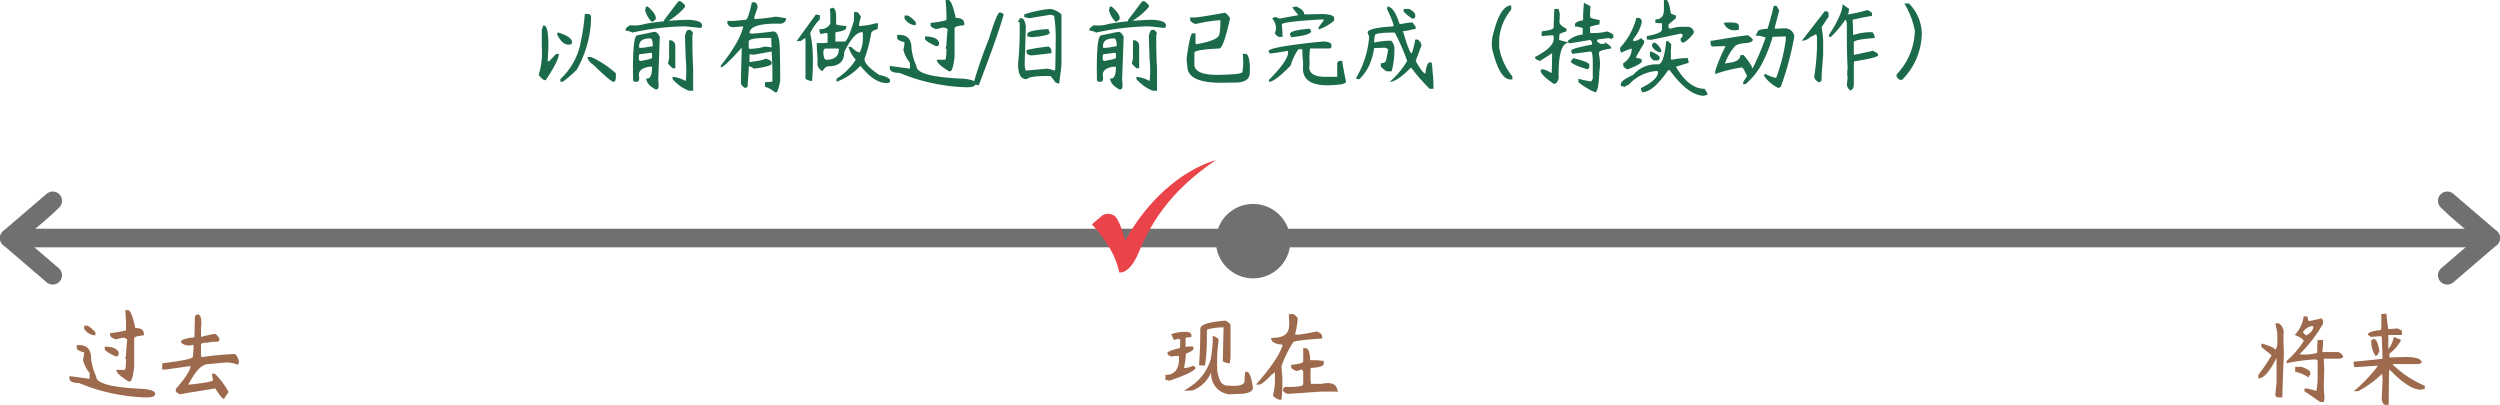
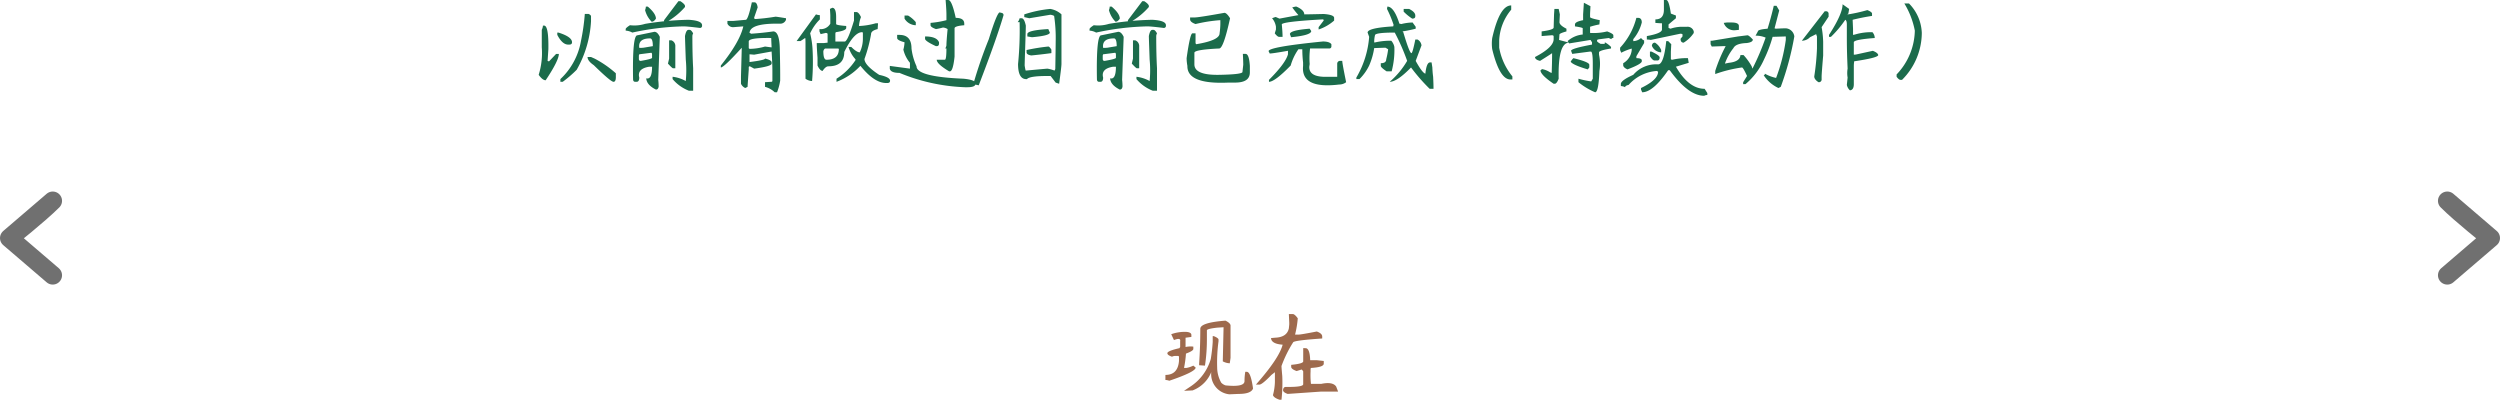
<svg xmlns="http://www.w3.org/2000/svg" width="403.003" height="65.25" viewBox="0 0 403.003 65.25">
  <defs>
    <clipPath id="clip-path">
-       <rect id="矩形_1" data-name="矩形 1" width="20" height="20" transform="translate(334 343)" fill="#ea434a" stroke="#707070" stroke-width="1" />
-     </clipPath>
+       </clipPath>
  </defs>
  <g id="tense_7" transform="translate(-146.997 -292.125)">
    <g id="line" transform="translate(0.5)">
-       <line id="Line-2" data-name="Line" x2="400" transform="translate(148 330.5)" fill="none" stroke="#707070" stroke-linecap="round" stroke-width="3" />
      <path id="left" d="M-14.5-2759l7,6Zm7-6c-2.25,2.25-7,6-7,6Z" transform="translate(162.497 3089.5)" fill="none" stroke="#707070" stroke-linecap="round" stroke-linejoin="round" stroke-width="3" />
      <path id="right" d="M0,6,7,0Zm7,6C4.75,9.75,0,6,0,6Z" transform="translate(548 336.5) rotate(180)" fill="none" stroke="#707070" stroke-linecap="round" stroke-linejoin="round" stroke-width="3" />
-       <circle id="现在" cx="6" cy="6" r="6" transform="translate(342.5 325)" fill="#707070" />
-       <path id="路径_96" data-name="路径 96" d="M10.188-12.875h.438q.563,0,1.188,2.875,1.375,0,1.375.938v.25q-1.563.125-1.562.5V-3.75q-.25,2.375-.75,2.375H10.75q-2-1.188-2-1.875h1.313q.25,0,.25-1.812h-.187a1.509,1.509,0,0,0,.188-.5q0-.625.188-2.625a1.582,1.582,0,0,0-.75-.25,10.352,10.352,0,0,1-1.125.25Q7.75-8.5,7.75-8.812v-.375a14.955,14.955,0,0,0,2.563-.437v-.937Q10.313-11.312,10.188-12.875Zm-6.625,2.5h.563a4.827,4.827,0,0,1,1.25,1.063v.5A2.181,2.181,0,0,1,3.563-9.875ZM2.375-7.25H2.75q1.938,0,1.938,2.188A9.587,9.587,0,0,0,5.5-2.187q0,1.688,7.563,2Q15,0,15,.563V.688q-.063.5-1.312.5h-.375A30.35,30.35,0,0,1,2.75-1.125q-1.438,0-1.562-.687V-2.25l3.25.438V-2.75A5.18,5.18,0,0,1,3.375-4.875a5.209,5.209,0,0,0,.188-1.187Q2.375-6.375,2.375-6.75Zm4.5.25q1.875,0,2.25.938v.188q0,.437-.375.438H8.625q-1.75-.812-1.75-1.187Zm14.962-5.187q.812,0,.563,2.25v1.375q1.125-.312,2.188-.5.437.063.813.875l-.187.375-1.125.063-.812.125q-.875,0-.875.313v1.75q.062.25.125.25a51.735,51.735,0,0,1,5.375-.5,2.188,2.188,0,0,1,.625,1.5q-.187,0-.187.25a4.5,4.5,0,0,0-2-.375l-2.75.25q-1.25,0-2.562,2.125L20.337-.875q.437,0,2.688-.312,1.313-.25,1.313-.375L24.15-2.625h.5A12.507,12.507,0,0,1,26.837.313l-.75,1.125q-.313,0-1.375-1.687h-.125q-3.375.563-3.812.625t-1.75.313q-.688-.313-.687-.562V-.187q2.375-2.688,2.375-3.75v.063l-3.937.563H16.15v-1q5.063-.625,4.938-1.062.188-2,.063-1.937a1.92,1.92,0,0,1-1.937-.312V-8a5.924,5.924,0,0,1,2.125-.5l.063-2.687v-.625Q21.587-12.187,21.837-12.187Z" transform="translate(156.5 355)" fill="#9e6a4d" />
      <path id="路径_97" data-name="路径 97" d="M-4.45-11.187q.75.375.812.75v5.25l-.125.875a2.561,2.561,0,0,1-1.125-.312l.125-5.5-1,.063q-1.687.188-1.687.438v1.5a27.914,27.914,0,0,1-.312,4.188L-8.7-4v-.25q.188-2.812.188-5.625Q-8.512-10.875-4.45-11.187Zm-6.313,1.813q.813.063.813.5v.313l-.938.125v1.5A3.748,3.748,0,0,1-9.637-7v.375q0,.313-1.188.75a16.861,16.861,0,0,1-.312,2.313h.375a4.07,4.07,0,0,0,1.125-.375l.375.313q0,.687-4.25,2.125a2.056,2.056,0,0,0-.625-.125v-.812q2,0,2.188-2.25v-.625a.166.166,0,0,0-.187-.187h-.437a1.109,1.109,0,0,0-.5.125q-.75-.25-.75-.562,0-.375,1.938-.812l.125-.187v-.937q.125-.625-1-.187L-13.2-9A6.428,6.428,0,0,1-10.762-9.375Zm4.25.688h.188q.75.312.75.563v.25a25.6,25.6,0,0,0-.219,4.25,5.069,5.069,0,0,0,.656,2.438A1.754,1.754,0,0,0-4.45-.75q3.063.313,3.063-.687a9.109,9.109,0,0,1,.125-1.5h.25q.625,0,1,2.688Q-.325.625-2.325.625l-1.5.063A3.257,3.257,0,0,1-6.7-3.187h.063A5.252,5.252,0,0,1-9.762.063l-1.375.063,1.125-.75A7.952,7.952,0,0,0-6.825-5a27.493,27.493,0,0,0,.313-2.75ZM5.762-12.25h.625q.313,0,.813.688a16.02,16.02,0,0,1-.437,2.625h.563q.375,0,2.938-.5.875.312.875.813v.313Q6.575-8,6.45-7.687A19.557,19.557,0,0,0,4.575-3.875q0,.25.125,1.625a25.106,25.106,0,0,1-.125,3.813H4.262Q3.325,1.25,3.2.813a9.007,9.007,0,0,0,.313-2.125V-2.875l-.562.438Q1.45-.875,1.012-.875H.45Q4.2-5.125,4.762-7.312,2.95-7.438,2.887-8.375l.625-.062q1.938-.063,2.25-1.5l.063-.625v-.312Zm2.313,5.5H8.45q.687,0,.75,1.938h1.063l1.125.125v.438q0,.563-2.063.688l-.062.125V-3a12.059,12.059,0,0,0,.063,2h1.688q1.812-.375,2.375.438L13.7.25H10.95L5.575.625Q4.825.375,4.825,0q.062-.5.438-.5H5.7q2.375,0,2.375-.437V-3q0-.063-.25-.312l-.812.25q-.875-.312-.875-.687v-.312q1.938-.187,1.938-.562V-6.75Z" transform="translate(348.5 355)" fill="#9e6a4d" />
-       <path id="路径_98" data-name="路径 98" d="M-21.65-11.875h.625q.062.75.25.75t2.063-.437l.188.438v.438A22.848,22.848,0,0,1-22.337-5.75h.313A6.938,6.938,0,0,0-19.462-6V-7l.063-1.062h.875a11.389,11.389,0,0,1-.125,1.938h2.25a1.026,1.026,0,0,1,1.125.875l-.562.188h-2.5q-.125,0-.062.188l.063,1.563L-18.4-.687q0,.75.125,2.063a1.24,1.24,0,0,0-.125.563h-.562q-1-.688-2.562-1.75V-.125q0-.125.375-.125.125,0,1.5.375h.063l.063-.5A9.158,9.158,0,0,0-19.4-1.719V-4.625q0-.25-.375-.312a28.342,28.342,0,0,0-4.625.625v-.375a15.192,15.192,0,0,0,2.75-3.187q0-.438-1.437-1A5.357,5.357,0,0,0-21.65-11.875Zm-.125,2.563a2.27,2.27,0,0,0,.563.5q1.125-.625,1.125-1.437l-.125-.062A2.044,2.044,0,0,0-21.775-9.312Zm-4.437-1.437h.563A1.7,1.7,0,0,1-24.9-9v1.5l.063,1.563q-.125,3-.187,4.875t-.062,2.25h-.625a.442.442,0,0,1-.5-.5l.188-1.875v-4q-1.625,3.313-2.937,3.313v-.562a33.412,33.412,0,0,0,2.125-3.125v-.062l-1.625-1.312V-7.5a10.79,10.79,0,0,1,1.938.688q.437.688.625-.5V-9.187Zm4.188,7q1.438.5,1.438.938v.438q-.25,0-.25.375a5.437,5.437,0,0,0-2.187-.937V-3.75Zm12.9-8.5.813-.062q.188,1.938.313,2.5l1.438-.125q.75.25.75.5v.563H-8v2.25l.063-.062a4.445,4.445,0,0,0,.813-1.875L-6-8.125v.188A6.711,6.711,0,0,1-7.812-5.875v.625l2-.062q3.188-.125,3.188.938a1.891,1.891,0,0,1-.625.188H-7.187l-.125.063A17.234,17.234,0,0,0-2.125-.687v.5q-.625.125-.687.125-1.75,0-4.562-2.812l-.5-.437Q-7.937.375-7.937,2.063v.313h-.625q-.5-.187-.5-1.187.125-2.313.125-3Q-8.937-2-9-2.625A16.585,16.585,0,0,1-12.875.188h-.687a25.6,25.6,0,0,0,3.625-3.75l.25-.375q-3.562.25-3.812.25l-.125-.875q4.563-.437,4.688-.5l-.125-3.562-.25-.062-1.5.125-.5-.375q0-.5,2.125-.75a2.689,2.689,0,0,0,.063-.5Zm-1.25,4q.625,0,.938,2-.312.75-.625.75A4.135,4.135,0,0,1-10.75-8Z" transform="translate(539.5 355)" fill="#9e6a4d" />
      <g id="right-2" data-name="right" transform="translate(-11.5 -26)" clip-path="url(#clip-path)">
        <path id="duigou" d="M2.259,12.7s3.616,3.562,4.418,7.724c0,0,1.569.433,3.068-3.053S13.858,7.959,22.259,2.347c0,0-8.4,1.882-14.641,12.968,0,0-.732-3.03-1.6-3.92a1.792,1.792,0,0,0-2.126-.105Z" transform="translate(331.741 341.606)" fill="#ea434a" />
      </g>
    </g>
    <path id="路径_95" data-name="路径 95" d="M-107.731-10.625h.625q.375.188.375.375v.813a17.678,17.678,0,0,1-2.312,7.813,19.739,19.739,0,0,1-2.25,1.938h-.375V-.125a10.938,10.938,0,0,0,3.313-6.125A33.771,33.771,0,0,0-107.731-10.625Zm-6.75,1.875h.188q.75,0,.688,3.813l-.125,1.875.125.063h.125l1.125-1.187h.438q0,1.063-2.125,4.25-.5,0-1.125-.875a11.847,11.847,0,0,0,.5-4.437V-8.062A1.9,1.9,0,0,0-114.481-8.75Zm2.313,1.125h.188q2.188.688,2.188,1.563,0,.375-.437.375h-.187q-.937,0-1.75-1.562Zm5.438,3.938.563.25a16.75,16.75,0,0,1,3.438,2.375v.625q0,.75-.375.75-.437,0-3.187-2.687-1-.687-1-1.312Zm14.4-9q.688.438.75.75v.188a11.147,11.147,0,0,1-3,2.438h-.375v-.312l2.313-3.062Zm-5.562.875h.313q1.313,1.125,1.313,1.938-.313.5-.687.5a4.045,4.045,0,0,1-1.062-1.875A1.535,1.535,0,0,0-97.894-11.812Zm6.875,2.125q2.188.125,2.188.875v.063a.331.331,0,0,1-.375.375q-2-.25-2.625-.25a42.68,42.68,0,0,0-8.25,1,2.479,2.479,0,0,0-1.062-.312v-.25q0-.187.688-.625a5.79,5.79,0,0,0,2.438-.219A48.2,48.2,0,0,1-91.019-9.687Zm0,1.625h.188q.25,0,.563.563a1.007,1.007,0,0,0-.125.438q0,3,.125,5.188V1.75h-.687A6.589,6.589,0,0,1-93.581-.125V-.5a5.7,5.7,0,0,1,2.125.688,18.1,18.1,0,0,0,0-3.469q-.125-3.469-.125-3.781Q-91.394-8.062-91.019-8.062Zm-5.5.313q.5,0,.875.813-.187,5.125-.25,6.938a9.644,9.644,0,0,1,.063,1.063q-.062.5-.437.5-1.5-.75-1.562-1.812.938.25.938-1.875h-.437q-2,.313-1.625,1.75,0,.688-.437.688h-.187q-.375,0-.375-.437-.125-7.063.688-7.062Zm-2.437,2.563q0,.062.688,0l1.5-.25q0-1.25-.437-1.25Q-99.144-6.687-98.956-5.187Zm4.813-1.187h.375a.973.973,0,0,1,.625,1v3.5h-.375q-.125,0-.812-.75l.188-.812Zm-4.812,2.25-.062.188v.625q.062.25.25.25h.063q1.813-.312,1.813-.5v-.5q0-.25-.125-.312Zm18.15-8.375h.438q.375,0,.5.813l-.562,1.625v.125a.2.2,0,0,0,.188.125h.063a31.971,31.971,0,0,0,3.188-.375q.188,0,1.688.25v.25a.973.973,0,0,1-1,.625h-.875q-3.937.063-4,1.5.188,0,.188.125,1.875-.125,3.625-.375,1,0,1.063,2.781t.063,4.156v1A8.816,8.816,0,0,1-76.744,2h-.375a3.5,3.5,0,0,0-1.562-.875V.375l.938-.062h.063a.166.166,0,0,0,.188-.187V-1.5q0-1-.125-3.062h-.062l-2.75.5-.75-.062v1.25q2.5-.312,2.5-.562,1.063.25,1.063.625v.188q0,.438-2.812.813l-.687-.375h-.062q-.125.063-.125.125v.375Q-81.494,1-81.494,1.125l-.375.188a1.358,1.358,0,0,1-.687-.687V-.562q.125-4.375.125-4.687h.063Q-85.306-2-85.806-2v-.312q3.062-3.813,3.625-6.312l-1.562.125a.983.983,0,0,1-1-.562V-9.5h.938l2.063-.187Q-81.369-9.875-80.806-12.5Zm-.5,6.313v1.063A.2.2,0,0,0-81.119-5h.063a9.233,9.233,0,0,0,2.375-.375l.938.125h.125q-.062-1.187-.062-1.5h.063Q-81.306-6.812-81.306-6.187Zm13.462-5.437q.625,0,.625,1.5V-9q0,.188,1.625.313v.313q0,.438-1.687.688l-.062.188v1.313h1.563q.5-.25,1.438-3.375v-1.375h.375q.375,0,.75.813a4.987,4.987,0,0,0-.312,1.313v.125a11.359,11.359,0,0,0,2.688-.437h.375l-.062.938q-1.062.25-1.062.813a23.4,23.4,0,0,1-1.062,4q0,1,2.375,2.563,1.75.375,1.75.938,0,.375-.437.375h-.187q-1.938,0-4.187-2.812h.063A10.018,10.018,0,0,1-67.156.313v-.5a10.036,10.036,0,0,0,3.063-3v-.125a4.928,4.928,0,0,1-1.125-2h.438q.875.875,1.375.875a5.106,5.106,0,0,0,.5-2.312V-7.5q0-.187-.125-.187-1.312,0-2.875,3.188,0,2.313-2.562,2.313-.437,0-.937.75-.437-.062-.812-.875v-1.25q-.125-1.687-.125-2.375h1.188L-68.594-6V-7.375q0-.187-.312-.187l-.812.188-.187-.437v-.375a1.764,1.764,0,0,0,1.75-.875v-1.375q0-.125-.062-1Zm-2.625,1.063a2.057,2.057,0,0,0,.625.125v.688A7.525,7.525,0,0,0-71.406-7.5a13.977,13.977,0,0,1,.375,2.375A36.317,36.317,0,0,1-71.094.188a1.937,1.937,0,0,1-1.062-.375V-6q0-.75-.062-.75l-.75.5h-.625Zm1.188,5.938q0,1.375.5,1.375,2,0,2-1.75l-.125-.062h-2Q-69.156-5.062-69.281-4.625Zm19.713-8.25h.438q.563,0,1.188,2.875,1.375,0,1.375.938v.25q-1.563.125-1.562.5V-3.75q-.25,2.375-.75,2.375h-.125q-2-1.188-2-1.875h1.313q.25,0,.25-1.812h-.187a1.509,1.509,0,0,0,.188-.5q0-.625.188-2.625a1.582,1.582,0,0,0-.75-.25,10.352,10.352,0,0,1-1.125.25q-.875-.312-.875-.625v-.375a14.955,14.955,0,0,0,2.563-.437v-.937Q-49.444-11.312-49.569-12.875Zm-6.625,2.5h.563a4.827,4.827,0,0,1,1.25,1.063v.5a2.181,2.181,0,0,1-1.812-1.062ZM-57.381-7.25h.375q1.938,0,1.938,2.188a9.587,9.587,0,0,0,.813,2.875q0,1.688,7.563,2,1.938.188,1.938.75V.688q-.063.5-1.312.5h-.375A30.35,30.35,0,0,1-57.006-1.125q-1.437,0-1.562-.687V-2.25l3.25.438V-2.75a5.18,5.18,0,0,1-1.062-2.125,5.209,5.209,0,0,0,.188-1.187q-1.188-.313-1.187-.687Zm4.5.25q1.875,0,2.25.938v.188q0,.437-.375.438h-.125q-1.75-.812-1.75-1.187Zm12.025-3.875.25.063q.375.063.375.375-1.062,3.688-4,11.313l-.875-.187a72.931,72.931,0,0,1,2.5-7.25Q-41.294-10.813-40.856-10.875Zm8.15-.562a3.528,3.528,0,0,1,1.813.875v8q0,.438-.375,3.188l-.562-.187-.812-1.062h-.625q-2.75,0-3.187.5h-.187q-1.25-.063-1.25-2.437a55.213,55.213,0,0,0,.25-6.75h-.312a1.381,1.381,0,0,0,.313-.625h.313q.438,0,.688,1.188,0,.5-.094,3.281t-.094,3.156q.125.813.188.813,3.375-.313,3.5-.312a6,6,0,0,1,1.125.313l.125-.25q.062-3.562.063-4.375a24.006,24.006,0,0,0-.25-4.187,1.474,1.474,0,0,0-.625-.187l-3.375.563-.812-.187v-.437A18.982,18.982,0,0,1-32.706-11.437Zm-.312,3.25.25.563q0,.5-2.875.75L-36.394-7v-.375Q-36.394-8-33.019-8.187Zm0,2.813q.188,0,.5.5v.563q-1.875.25-3.25.375-.75-.125-.75-.5v-.375A31.077,31.077,0,0,1-33.019-5.375Zm15.463-7.312q.688.438.75.75v.188a11.146,11.146,0,0,1-3,2.438h-.375v-.312l2.313-3.062Zm-5.562.875h.313q1.313,1.125,1.313,1.938-.313.5-.687.5a4.045,4.045,0,0,1-1.062-1.875A1.535,1.535,0,0,0-23.119-11.812Zm6.875,2.125q2.187.125,2.187.875v.063a.331.331,0,0,1-.375.375q-2-.25-2.625-.25a42.68,42.68,0,0,0-8.25,1,2.479,2.479,0,0,0-1.062-.312v-.25q0-.187.688-.625a5.79,5.79,0,0,0,2.438-.219A48.2,48.2,0,0,1-16.244-9.687Zm0,1.625h.188q.25,0,.562.563a1.007,1.007,0,0,0-.125.438q0,3,.125,5.188V1.75h-.687A6.589,6.589,0,0,1-18.806-.125V-.5a5.7,5.7,0,0,1,2.125.688,18.1,18.1,0,0,0,0-3.469q-.125-3.469-.125-3.781Q-16.619-8.062-16.244-8.062Zm-5.5.313q.5,0,.875.813-.187,5.125-.25,6.938a9.644,9.644,0,0,1,.063,1.063q-.062.5-.437.5-1.5-.75-1.562-1.812.938.25.938-1.875h-.437q-2,.313-1.625,1.75,0,.688-.437.688h-.187q-.375,0-.375-.437-.125-7.063.688-7.062Zm-2.437,2.563q0,.062.688,0l1.5-.25q0-1.25-.437-1.25Q-24.369-6.687-24.181-5.187Zm4.813-1.187h.375a.973.973,0,0,1,.625,1v3.5h-.375q-.125,0-.812-.75l.188-.812Zm-4.812,2.25-.062.188v.625q.062.25.25.25h.063q1.813-.312,1.813-.5v-.5q0-.25-.125-.312Zm19.587-6.687q.375.063.875.875-1.063,4.875-1.75,4.875-4,.188-4,.688V-2.5q0,1.75,3.938,1.688t3.813-.5l.125-1.125q0-.5-.062-1.75h.438q.563,0,.688,1.938v1.063Q-.531.438-2.906.438H-3.969Q-10.656.75-10.594-2.25a7.042,7.042,0,0,1-.125-1.25q.563-4,.938-4h.5v1.563q.063.188.125.188,3.75-.625,3.75-1.75A11.94,11.94,0,0,0-5.281-9v-.625a24.162,24.162,0,0,0-4,.625q-.875-.312-.875-.75v-.312h.75Q-8.781-10.062-4.594-10.812Zm11.4-1h.188q1.25.563,1.25,1.25.687,0,3.125-.062,1.688.125,1.688.625v.438a7.273,7.273,0,0,1-2.5,1.438V-8.5l.813-1.062v-.062q0-.125-.187-.125-6.563.375-6.563.813.125,1.25.125,2H4.181q-.25,0-.688-.562l.188-.625v-.437a2.7,2.7,0,0,0-.625-1.375l.5-.187h.125l.563.25q3-.562,3.063-.562a15.129,15.129,0,0,1-1-1.25ZM9.119-8.25l.25.375q0,.688-3.25,1l-.187-.5Q5.931-8,9.119-8.25Zm2.125,2.063q1.062,0,1.375.438v.313a.331.331,0,0,1-.375.375H9.181a12.694,12.694,0,0,0-.062,2.5l-.062.438q-.063,1.75,3,1.625h1.5V-2.625a.455.455,0,0,1,.5-.437h.313q0,.375.625,3.438A1.828,1.828,0,0,1,13.869.75q-6.188.75-5.813-3v-.562a18.172,18.172,0,0,1-.125-2.125H7.306a8.61,8.61,0,0,0-1.25,2.625Q3.494.313,2.556.313V0Q5.244-2.688,5.619-4.125v-.562q-2.5.437-2.938.438l-.187-.375Q2.494-5.313,11.244-6.187Zm10.4-5.625q1.063,0,1.938,2.75L23.894-9a8.121,8.121,0,0,1,1.813-.25l.5.688v.313a21.61,21.61,0,0,1-2.125.438l.125.125q1,3.375,1.313,3.375.188,0,.625-2.187h.375a1.262,1.262,0,0,1,.625.938l-.937,2.5Q27.269-1.125,27.769-1q.188-1.813.75-1.812h.25L28.894-2a14.91,14.91,0,0,0,.125,1.5q.062,1.188.063,1.938h-.625a29.42,29.42,0,0,1-3-3.437Q23.206.313,22.019.313a13.287,13.287,0,0,0,2.813-3.375,33.779,33.779,0,0,0-2-4.562q-3.187,0-3.187.438a4.647,4.647,0,0,0-.125,1.125q0,.062.25,0a11.016,11.016,0,0,1,2.5-.25,2.136,2.136,0,0,1,.5,1,13.392,13.392,0,0,1-.437,3.938h-.812Q20.581-2,20.581-2.25v-.437q.875,0,.875-.625a12.722,12.722,0,0,0,.313-1.625l-.437-.25-1.812.063a11.269,11.269,0,0,1-.812,2.813A7.826,7.826,0,0,1,17.144-.125h-.5v-.25a15.192,15.192,0,0,0,2.063-6.562l-.25-.687q0-.75,4.125-1l.063-.25a18.478,18.478,0,0,0-1.062-2.562Zm2.625.375h.875q1,.5,1,1.063v.125q0,.375-.5.375A8.117,8.117,0,0,1,24.269-11ZM41.606-12v.688a8.248,8.248,0,0,0-1.937,4.938v1.188A10.114,10.114,0,0,0,41.794-.562v.5h-.312q-1.75,0-2.937-4.875a6.584,6.584,0,0,1,0-1.812Q39.731-12,41.606-12Zm12.775.125-.062,1.188v.563q0,.188,1.563.5l-.062.688a12.093,12.093,0,0,0-1.5.375v1h.125a9.007,9.007,0,0,0,2.625-.25q1,.375,1,.625v.438q-.312,0-.312.188l-.437-.187-1.437.188a1.007,1.007,0,0,0-.437.125v.188q0,.125.563.438h.625q.063,0,.063-.25a3.792,3.792,0,0,1,1,.75v.25q-1.938.313-1.937.625v.375a7.034,7.034,0,0,1,.063,2.625Q55.694,2,55.131,2A11.208,11.208,0,0,1,52.444.375V-.187A15,15,0,0,0,54.506.25l.25-.437V-2.625q0-1.938-.312-1.937h-.125l-2.875.375-.187-.5q0-.375,3.375-1v-.375l-.25-.375-3.437.563-.25-.375a4.264,4.264,0,0,1,2.438-1.062v-1q0-.125-1.25-.312v-.312q0-.438,1.313-.687v-.937l.125-1.875Zm-5.812.438h.688l.188.875-.062,1.25q0,.5,1.125,1.063v.438q-1.125.313-1.125.5l-.062.875L50.944-6Q49.131-6,49.256-.187q-.312.813-.625.813h-.187Q46.319-.813,46.319-1.562a.166.166,0,0,0,.188-.187,3.5,3.5,0,0,1,1.313.5,1.1,1.1,0,0,0,.313.125q.063-1.813.063-2.875v-.312q.063,0-1.937,1.25-.813-.187-.812-.625,3-1.563,3-2.875V-7q0-.187-.25-.187h-.125l-1.562.125v-.75q1.938-.25,1.938-.625l.063-2.125ZM51.631-3.5q2.562.625,2.563,1.063V-2l-.25.313q-2.5-.75-2.75-1.25A2.708,2.708,0,0,1,51.631-3.5Zm14.587-9.375h.375q.437,0,.75,2.188l.813.313v.438l-1.187,1v.563l.313.125a5.983,5.983,0,0,1,1.75-.312h.938a1.02,1.02,0,0,1,1.063.75v.25A5.2,5.2,0,0,1,69.406-6q-.5,0-.5-.625L69.219-7v-.312q0-.125-.375-.125l-4.75,1a2.629,2.629,0,0,0-.625-.062v-.562q2.438-.437,2.438-1.062v-1q-.375,0-1.062-.062V-9.75q1.375,0,1.375-1.562ZM62.031-10q.625,0,.625.75a6.726,6.726,0,0,1-1.375,2.688v.313h.063a1.939,1.939,0,0,0,1.188-.5q.312.375.5.375v.438l-1.25,2.125V-3.5q.875,0,.875.375V-3q0,.438-2.312,1.313-.687-.313-.687-.687v-.312a2.736,2.736,0,0,0,1.375-2.125v-.25h.063a8.33,8.33,0,0,0-1.75.688l-.187-.437v-.375A11.083,11.083,0,0,0,61.781-10Zm4.875,3.75.5.5-.062,1.188v1.188q0,.125.25.125a10.529,10.529,0,0,1,1.875-.25h.625l.125.75-2.062.625q2.063,3.563,4.625,3.563l.438.688v.313a1.109,1.109,0,0,0-.5.125q-2.563,0-5.562-4.125h-.25Q64.469,2,62.719,2l-.187-.437v-.25Q65.281,0,65.281-1.312l-.187-.125A6.686,6.686,0,0,0,60.531.813q-.562.125-.562.375A1.556,1.556,0,0,0,59.281,1V.625q.063-.562,2-1.437a4.86,4.86,0,0,1,4-1.687q.938,0,1.313-3.75ZM64.781-6a2.53,2.53,0,0,1,1,1.188v.375a1.685,1.685,0,0,1-1.5-1.062Q64.344-6,64.781-6Zm-.812,1.438h.25q1.313.625,1.313.938,0,.5-.375.5h-.437q-.313,0-.75-.687Zm19.963-7.375h.438l.438.75-.75,2.875.188.063q1.25-.063,1.625-.062A1.487,1.487,0,0,1,87.244-7a46.586,46.586,0,0,1-2.187,8.125l-.375.188A5.665,5.665,0,0,1,82.306-.75q.188,0,.188-.25a6.385,6.385,0,0,0,1.813.688,28.013,28.013,0,0,0,1.563-6.125V-7l-2.125.063a21.473,21.473,0,0,1-1.375,3.625,11.024,11.024,0,0,1-3,4h-.375V.375l.625-1Q78.994-2,78.806-2A21.378,21.378,0,0,0,74.494-.937v-.5a24.087,24.087,0,0,1,1.75-4.125v.125h-.5l-1.812.063-.187-.375v-.562h.25L78.181-7l1.5-.187q.25,0,.875.688,0,.437-1,.563-1.75.062-2.125.813a8.431,8.431,0,0,0-1.375,2.5l.625-.125Q78.494-2.937,78.556-4h.5a9.564,9.564,0,0,1,1.313,1.813l.125.375a39.8,39.8,0,0,0,2.125-5,4.031,4.031,0,0,0-1.625-.312l.375-.687q0-.312,1.563-.437Q83.494-10.062,83.931-11.937ZM76.369-9.25h.75q1.187,0,1.188.563v.625L77.681-8a1.745,1.745,0,0,1-1.812-1.187Zm19.712-2.187-.125.75-.187.125h.188a25.6,25.6,0,0,0,3.063-.687q.75.312.75.563v.375q-1.625.25-3.125.625l.063,1.438v1l.313-.062a9,9,0,0,1,2.813-.375,1.417,1.417,0,0,1,.375.938q-3.375.25-3.375.688v2a2.055,2.055,0,0,0,.5-.062l2.563-.562q.812.313.875.688-.062.438-3.875,1a5.423,5.423,0,0,0-.062.75V.688q0,.938-.625,1a1.593,1.593,0,0,1-.5-.875l.125-1.187a4.147,4.147,0,0,1,0-1.437q-.125-2.688-.125-4.812V-8.937q0-.625-.25-.75a17.263,17.263,0,0,1-2.312,2.75h-.312V-7.25q2.188-3.375,2.188-4.937Zm-3.937.375h.25a.4.4,0,0,1,.375.438v.438L91.644-8.5a15.3,15.3,0,0,1,.25,2.375v2.188q-.25,3-.25,3.375v.438a.442.442,0,0,1-.5.5q-.688-.438-.687-.937a38.48,38.48,0,0,0,.438-4.5V-7a1.74,1.74,0,0,1-.125-.375l-1,.5a1.8,1.8,0,0,1-1.312.563Zm12.837-1.25h.75a7.118,7.118,0,0,1,2.063,4.75A10.751,10.751,0,0,1,104.606,0h-.25q-.25,0-.625-.5V-.875a10.485,10.485,0,0,0,2.938-7.062A13.167,13.167,0,0,0,104.981-12.312Z" transform="translate(349 305)" fill="#1b6b4b" />
  </g>
</svg>